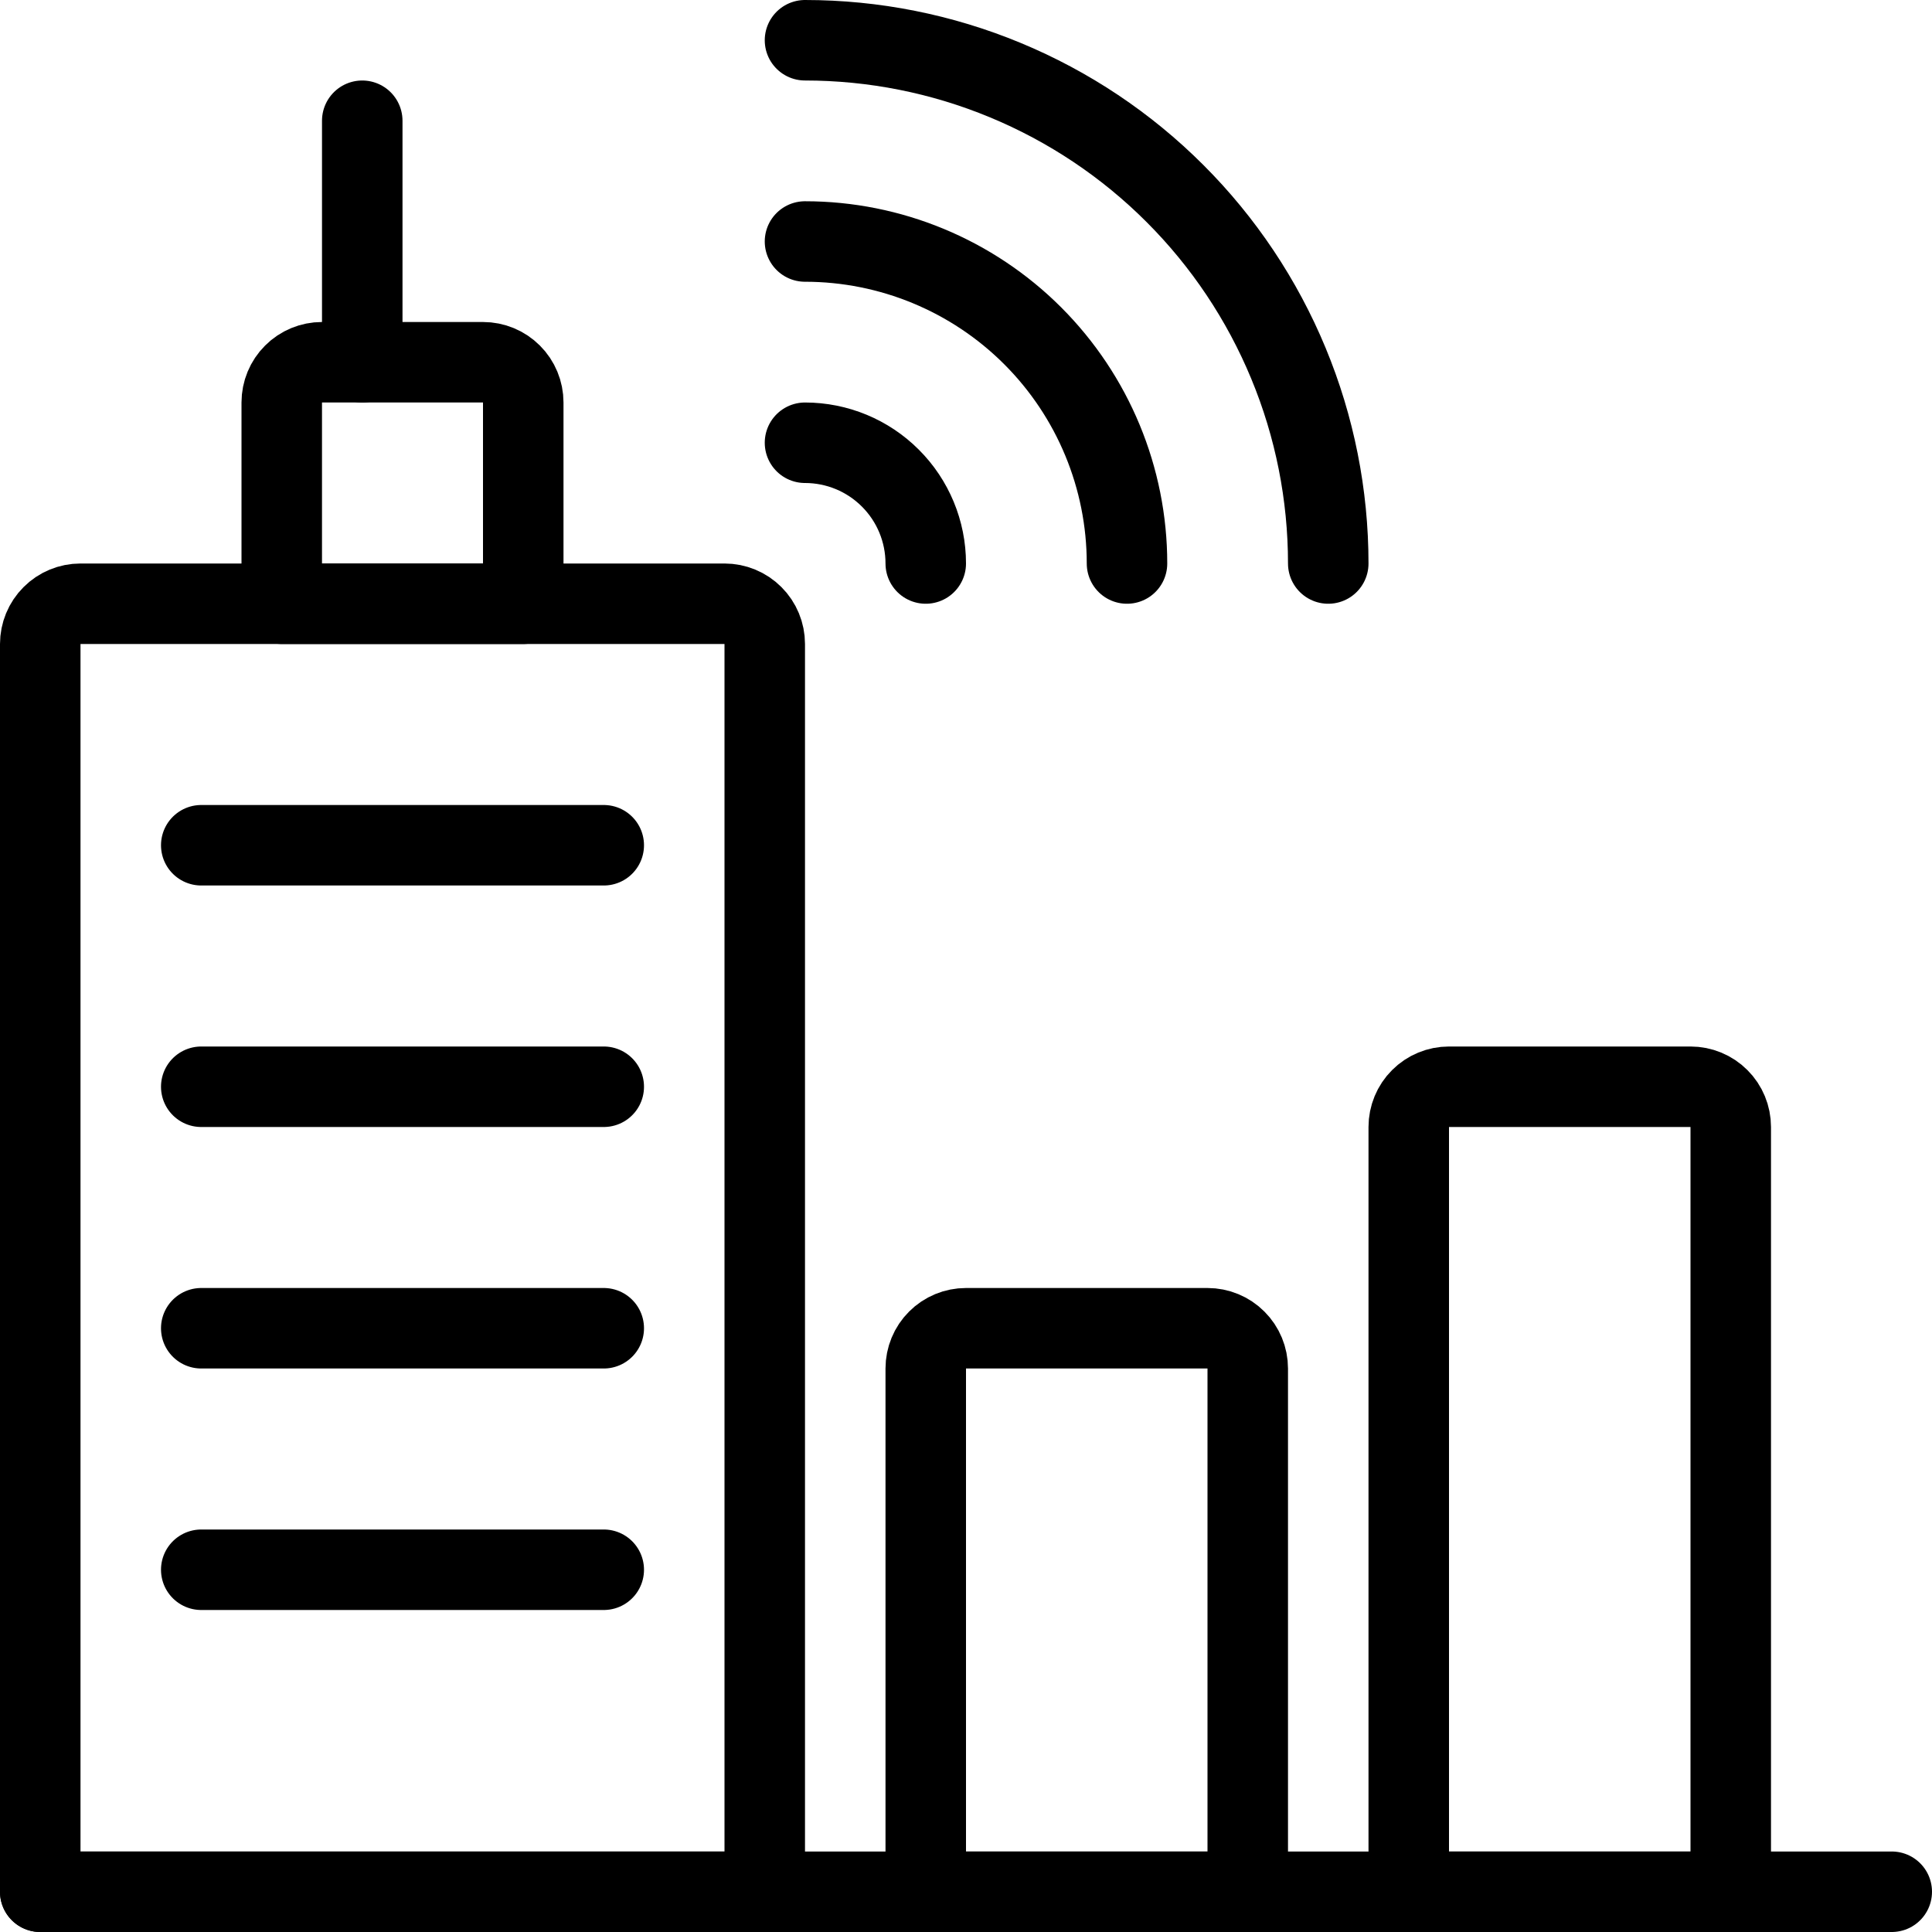
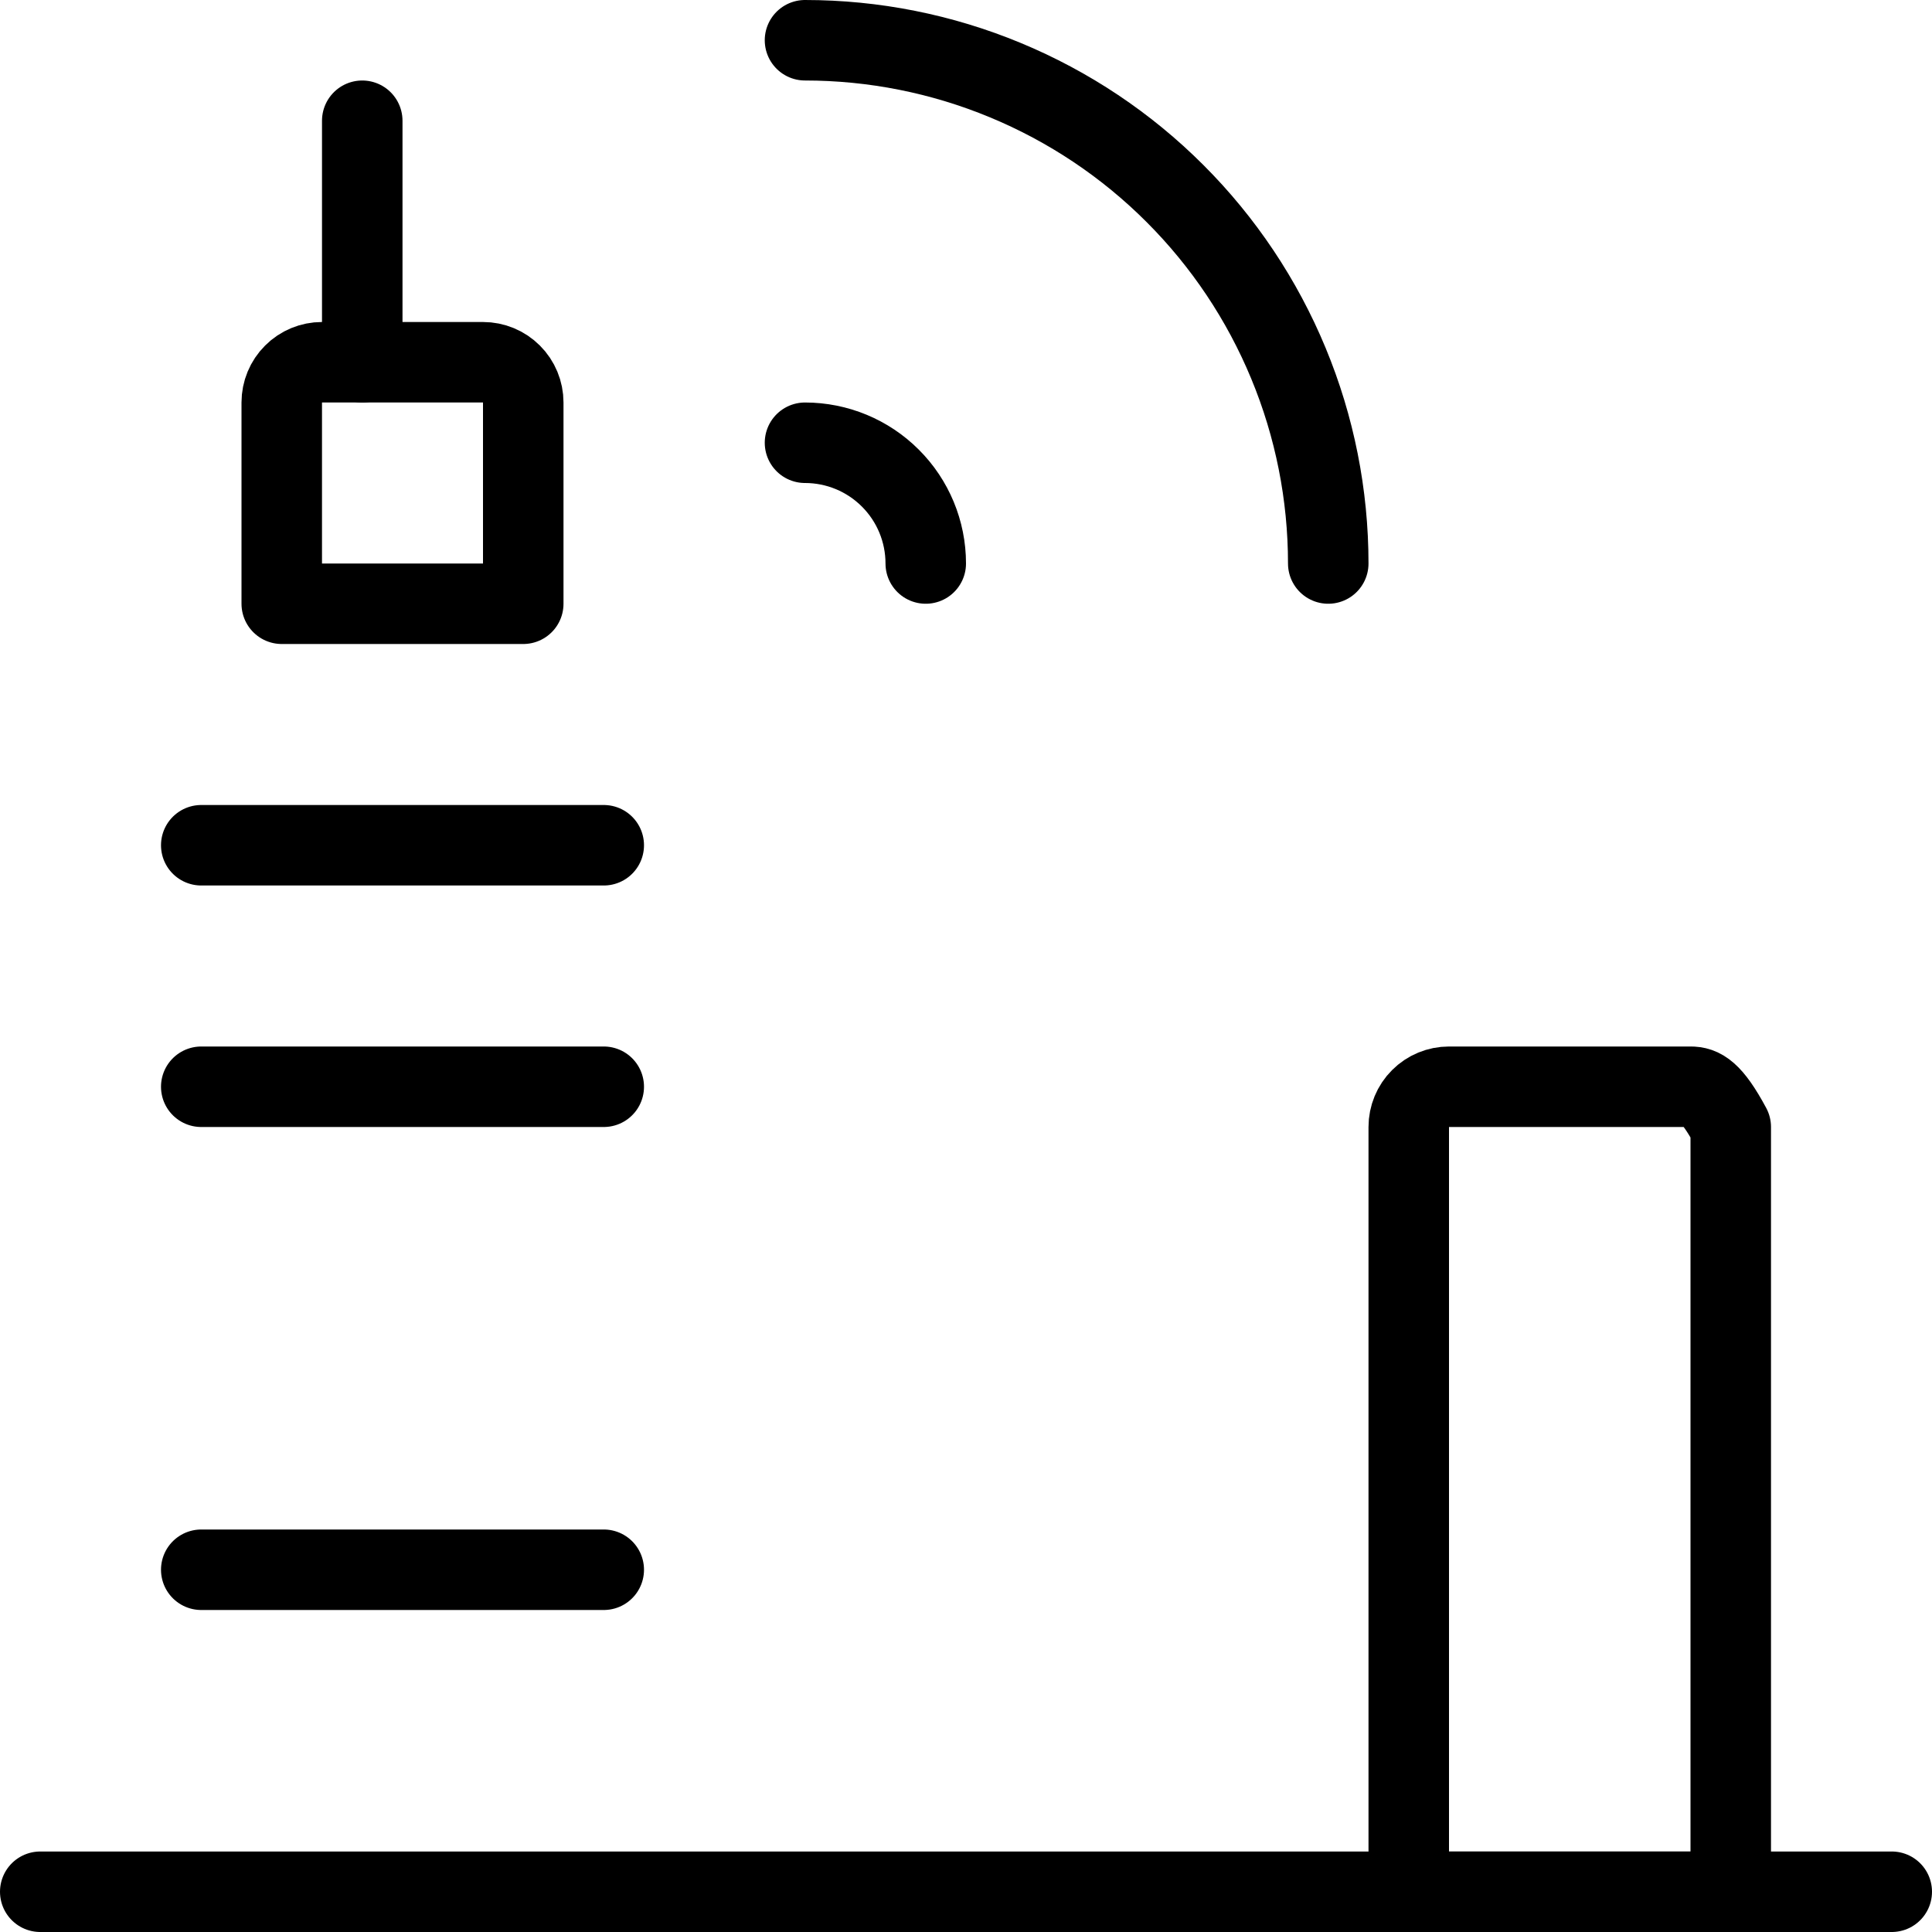
<svg xmlns="http://www.w3.org/2000/svg" width="48" height="48" viewBox="0 0 48 48" fill="none">
  <g clip-path="url(#clip0_4933_36365)">
    <path d="M1 47H47" stroke="black" stroke-width="2" stroke-linecap="round" stroke-linejoin="round" />
-     <path d="M19 47H1V16C1 15.735 1.105 15.48 1.293 15.293C1.48 15.105 1.735 15 2 15H18C18.265 15 18.52 15.105 18.707 15.293C18.895 15.48 19 15.735 19 16V47Z" stroke="black" stroke-width="2" stroke-linecap="round" stroke-linejoin="round" />
-     <path d="M43 28C43 27.735 42.895 27.48 42.707 27.293C42.52 27.105 42.265 27 42 27H36C35.735 27 35.48 27.105 35.293 27.293C35.105 27.48 35 27.735 35 28V47H43V28Z" stroke="black" stroke-width="2" stroke-linecap="round" stroke-linejoin="round" />
-     <path d="M31 34C31 33.735 30.895 33.48 30.707 33.293C30.52 33.105 30.265 33 30 33H24C23.735 33 23.48 33.105 23.293 33.293C23.105 33.48 23 33.735 23 34V47H31V34Z" stroke="black" stroke-width="2" stroke-linecap="round" stroke-linejoin="round" />
+     <path d="M43 28C42.52 27.105 42.265 27 42 27H36C35.735 27 35.48 27.105 35.293 27.293C35.105 27.48 35 27.735 35 28V47H43V28Z" stroke="black" stroke-width="2" stroke-linecap="round" stroke-linejoin="round" />
    <path d="M13 10C13 9.735 12.895 9.48 12.707 9.293C12.52 9.105 12.265 9 12 9H8C7.735 9 7.48 9.105 7.293 9.293C7.105 9.48 7 9.735 7 10V15H13V10Z" stroke="black" stroke-width="2" stroke-linecap="round" stroke-linejoin="round" />
    <path d="M9 9V3" stroke="black" stroke-width="2" stroke-linecap="round" stroke-linejoin="round" />
    <path d="M5 21H15" stroke="black" stroke-width="2" stroke-linecap="round" stroke-linejoin="round" />
    <path d="M5 27H15" stroke="black" stroke-width="2" stroke-linecap="round" stroke-linejoin="round" />
-     <path d="M5 33H15" stroke="black" stroke-width="2" stroke-linecap="round" stroke-linejoin="round" />
    <path d="M5 39H15" stroke="black" stroke-width="2" stroke-linecap="round" stroke-linejoin="round" />
    <path d="M20 1C21.707 1 23.398 1.336 24.975 1.99C26.552 2.643 27.985 3.6 29.192 4.808C30.4 6.015 31.357 7.448 32.01 9.025C32.664 10.602 33 12.293 33 14" stroke="black" stroke-width="2" stroke-linecap="round" stroke-linejoin="round" />
-     <path d="M20 6C22.122 6 24.157 6.843 25.657 8.343C27.157 9.843 28 11.878 28 14" stroke="black" stroke-width="2" stroke-linecap="round" stroke-linejoin="round" />
    <path d="M20 11C20.796 11 21.559 11.316 22.121 11.879C22.684 12.441 23 13.204 23 14" stroke="black" stroke-width="2" stroke-linecap="round" stroke-linejoin="round" />
  </g>
  <defs>
    <clipPath id="clip0_4933_36365">
      <rect width="48" height="48" fill="white" />
    </clipPath>
  </defs>
</svg>